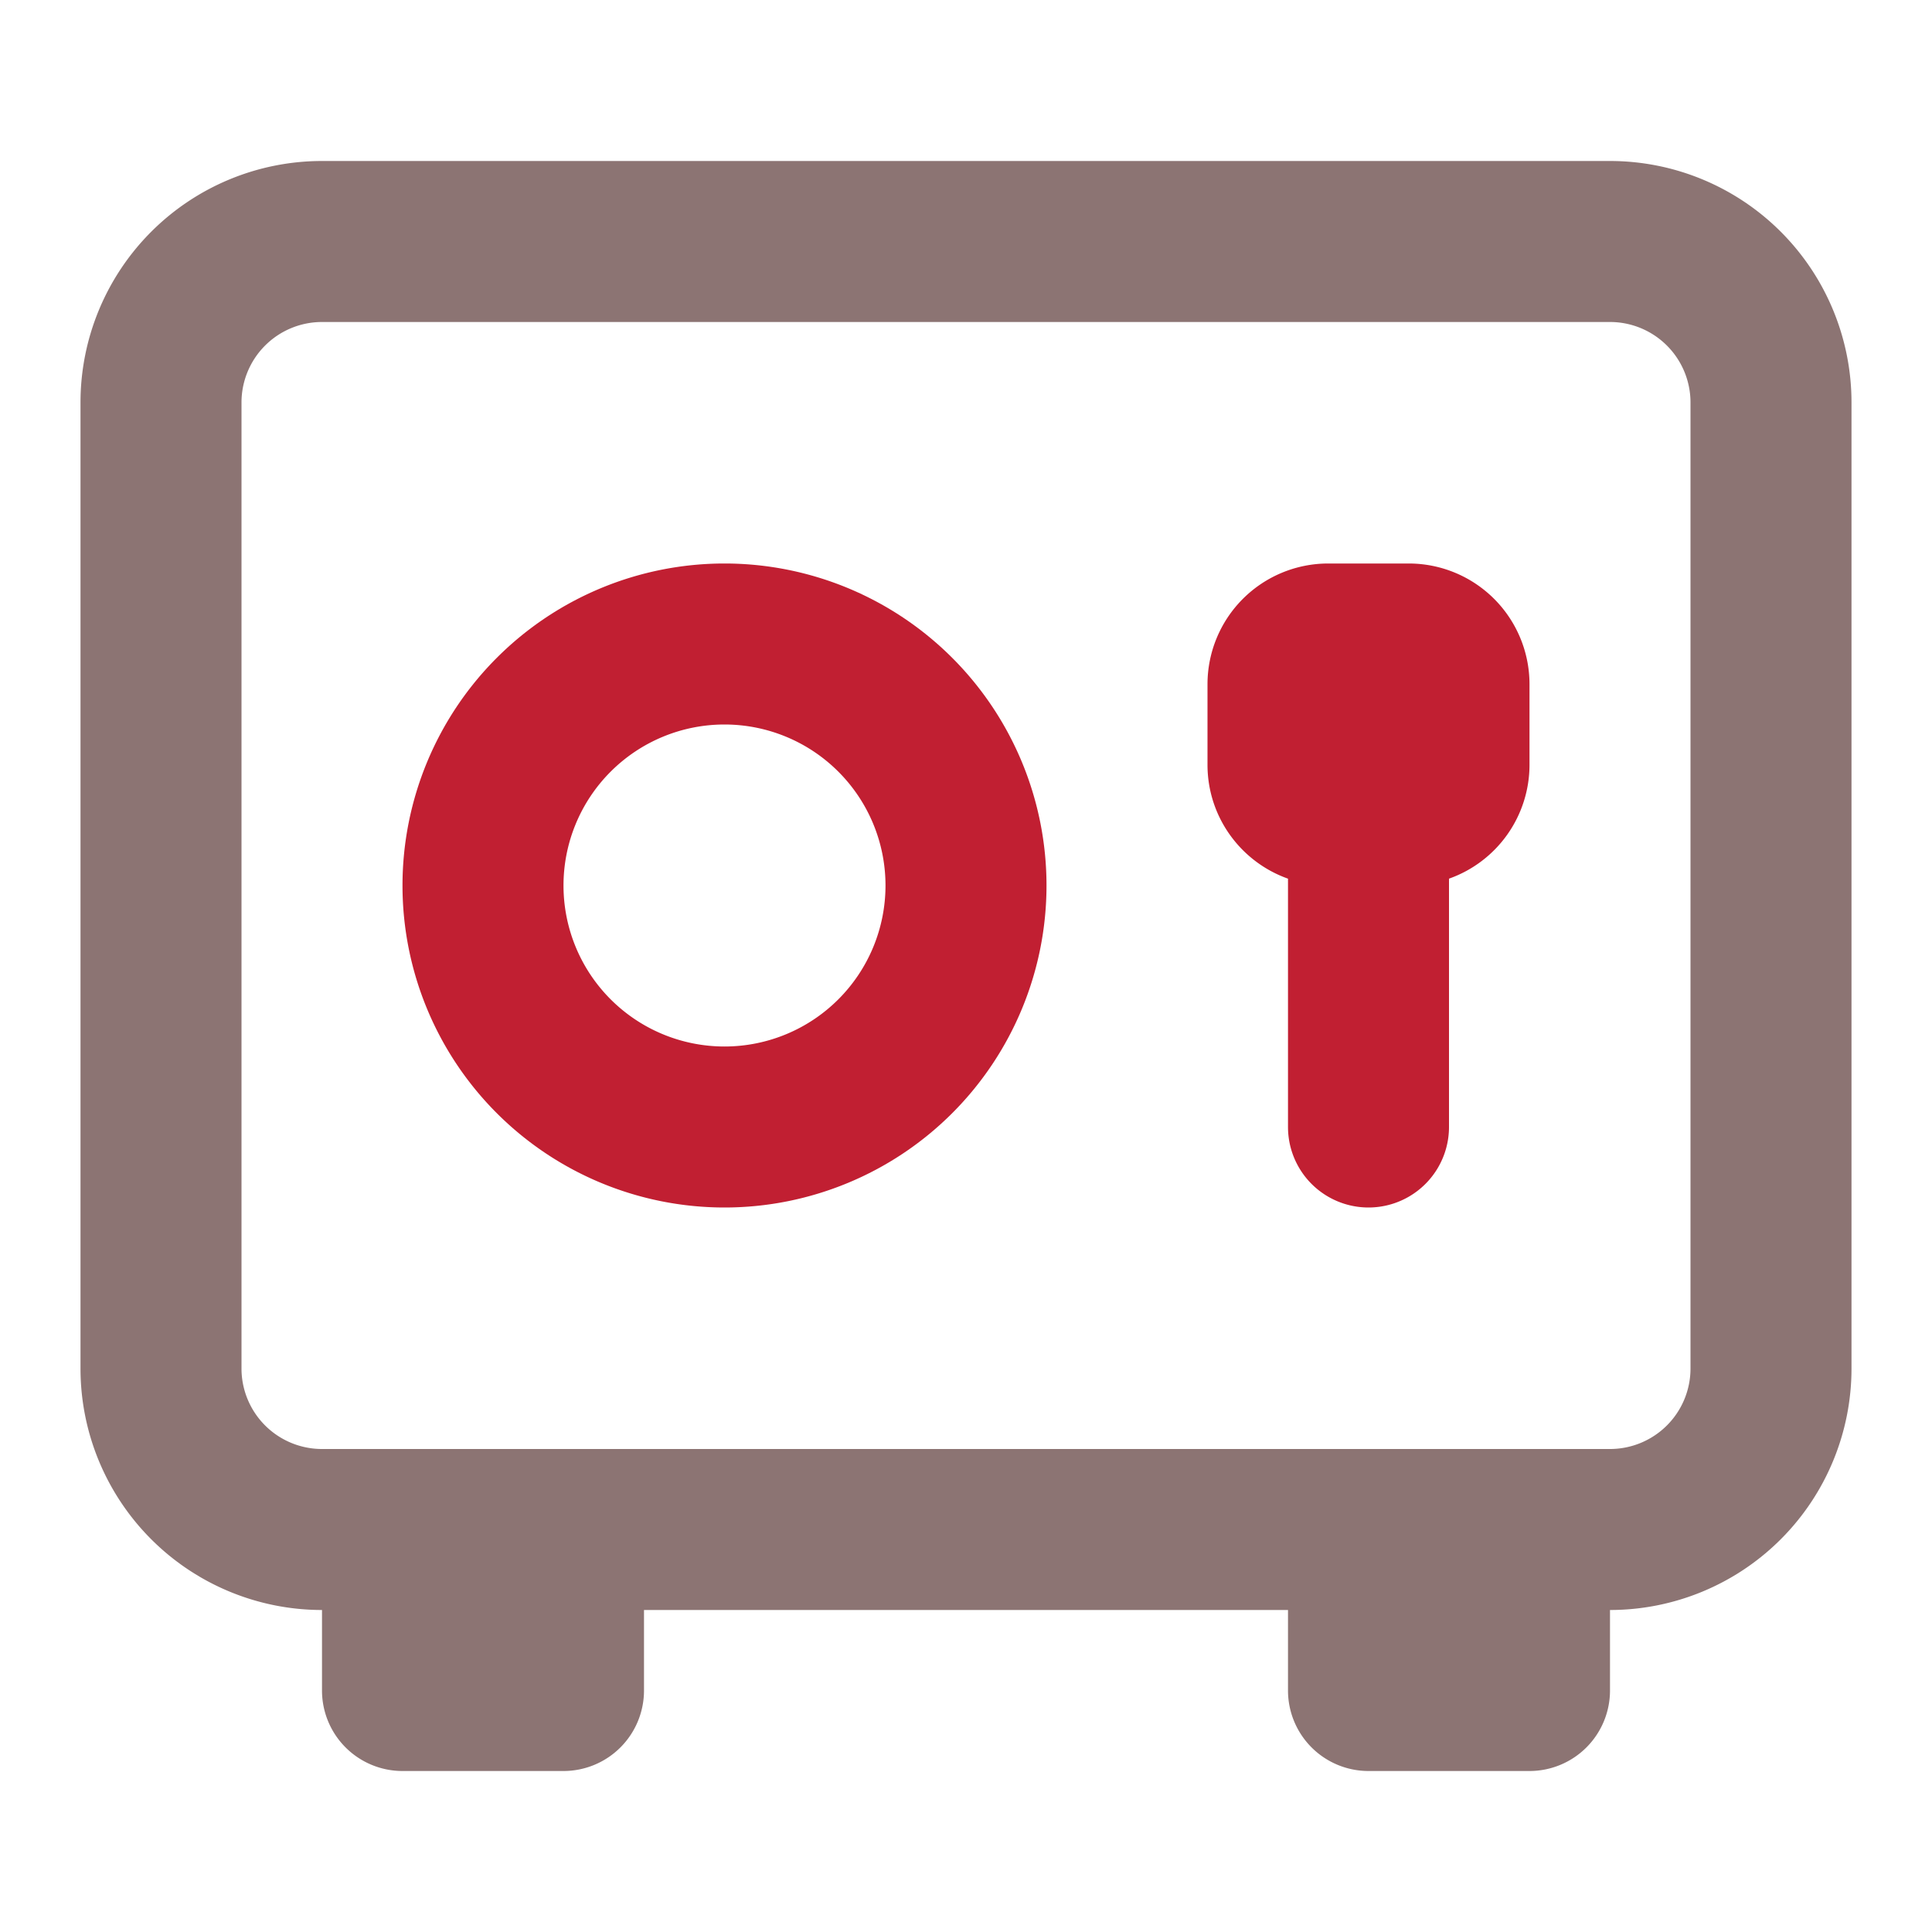
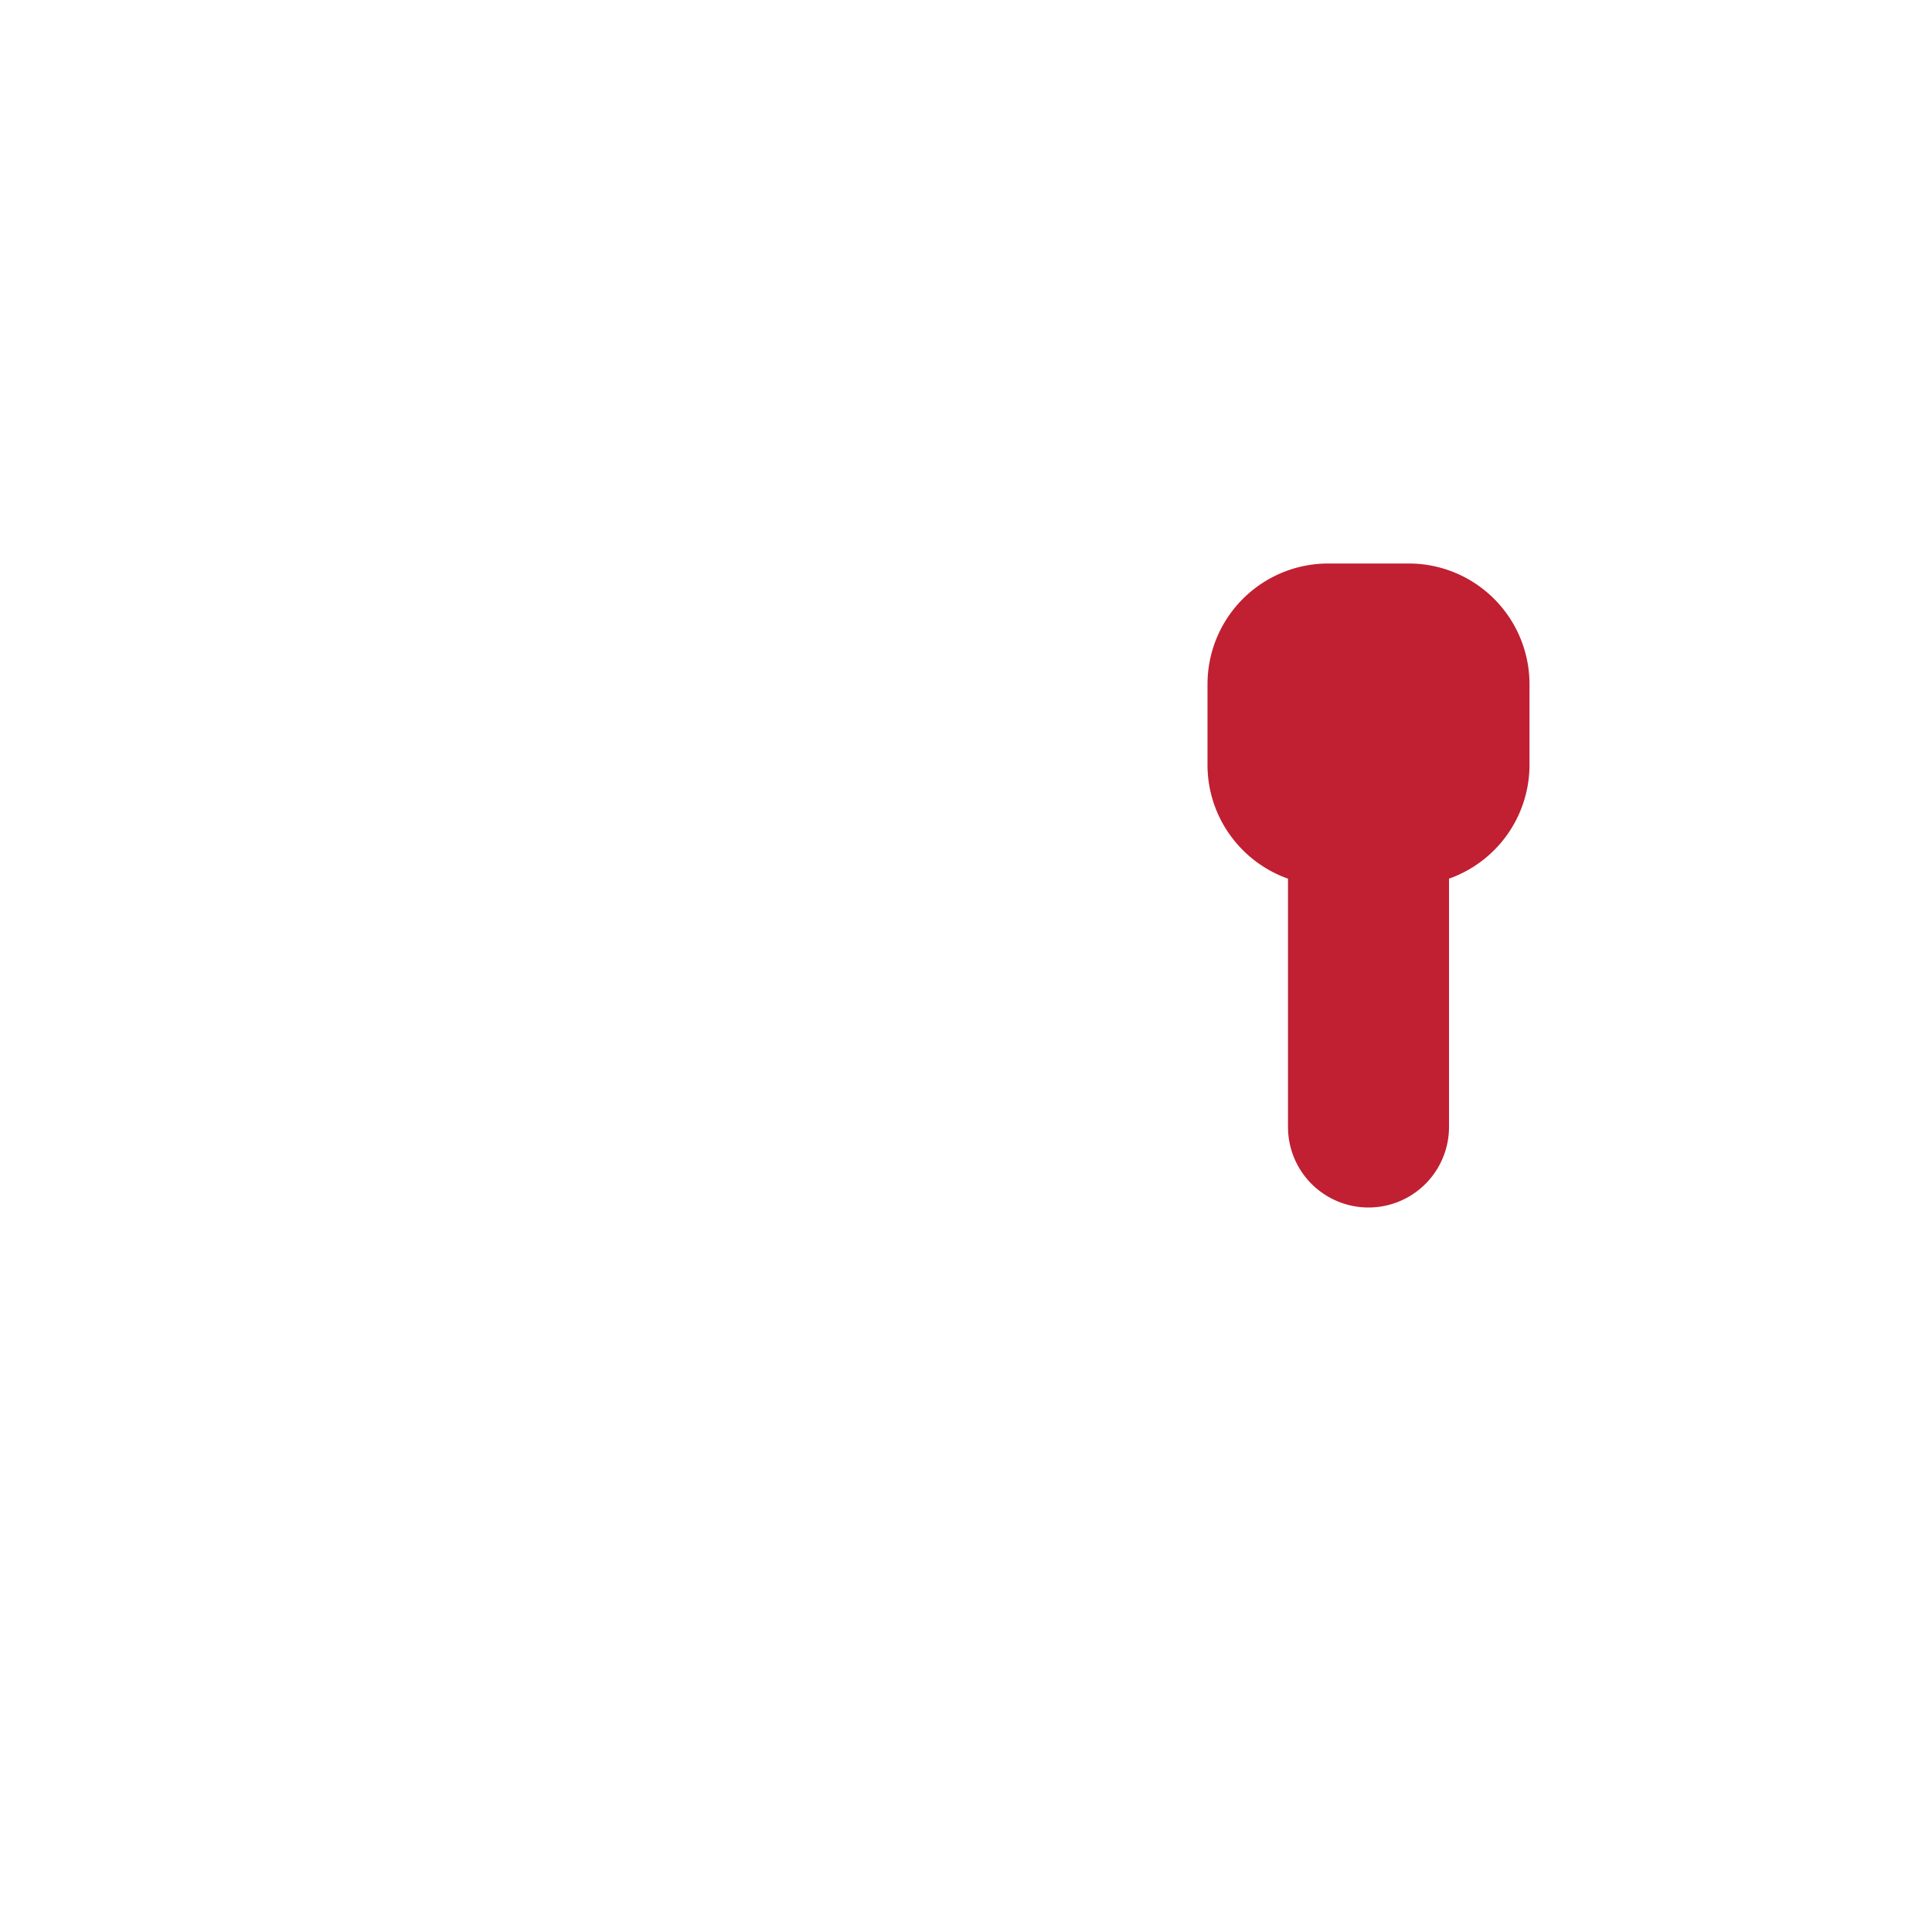
<svg xmlns="http://www.w3.org/2000/svg" width="48" height="48" viewBox="0 0 48 48" fill="none" class="card-benefit-icon" name="401k">
-   <path d="M32 40H16v2a2 2 0 01-2 2h-4a2 2 0 01-2-2v-2a6 6 0 01-6-6V10a6 6 0 016-6h32a6 6 0 016 6v24a6 6 0 01-6 6v2a2 2 0 01-2 2h-4a2 2 0 01-2-2v-2zM8 8a2 2 0 00-2 2v24a2 2 0 002 2h32a2 2 0 002-2V10a2 2 0 00-2-2H8z" fill="#8c7473" />
  <path d="M36 28v-6.17A3.001 3.001 0 0038 19v-2a3 3 0 00-3-3h-2a3 3 0 00-3 3v2c0 1.306.835 2.418 2 2.83V28a2 2 0 104 0z" fill="#c11f32" />
-   <path fill-rule="evenodd" clip-rule="evenodd" d="M18 30a8 8 0 110-16 8 8 0 010 16zm4-8a4 4 0 11-8 0 4 4 0 018 0z" fill="#c11f32" />
</svg>